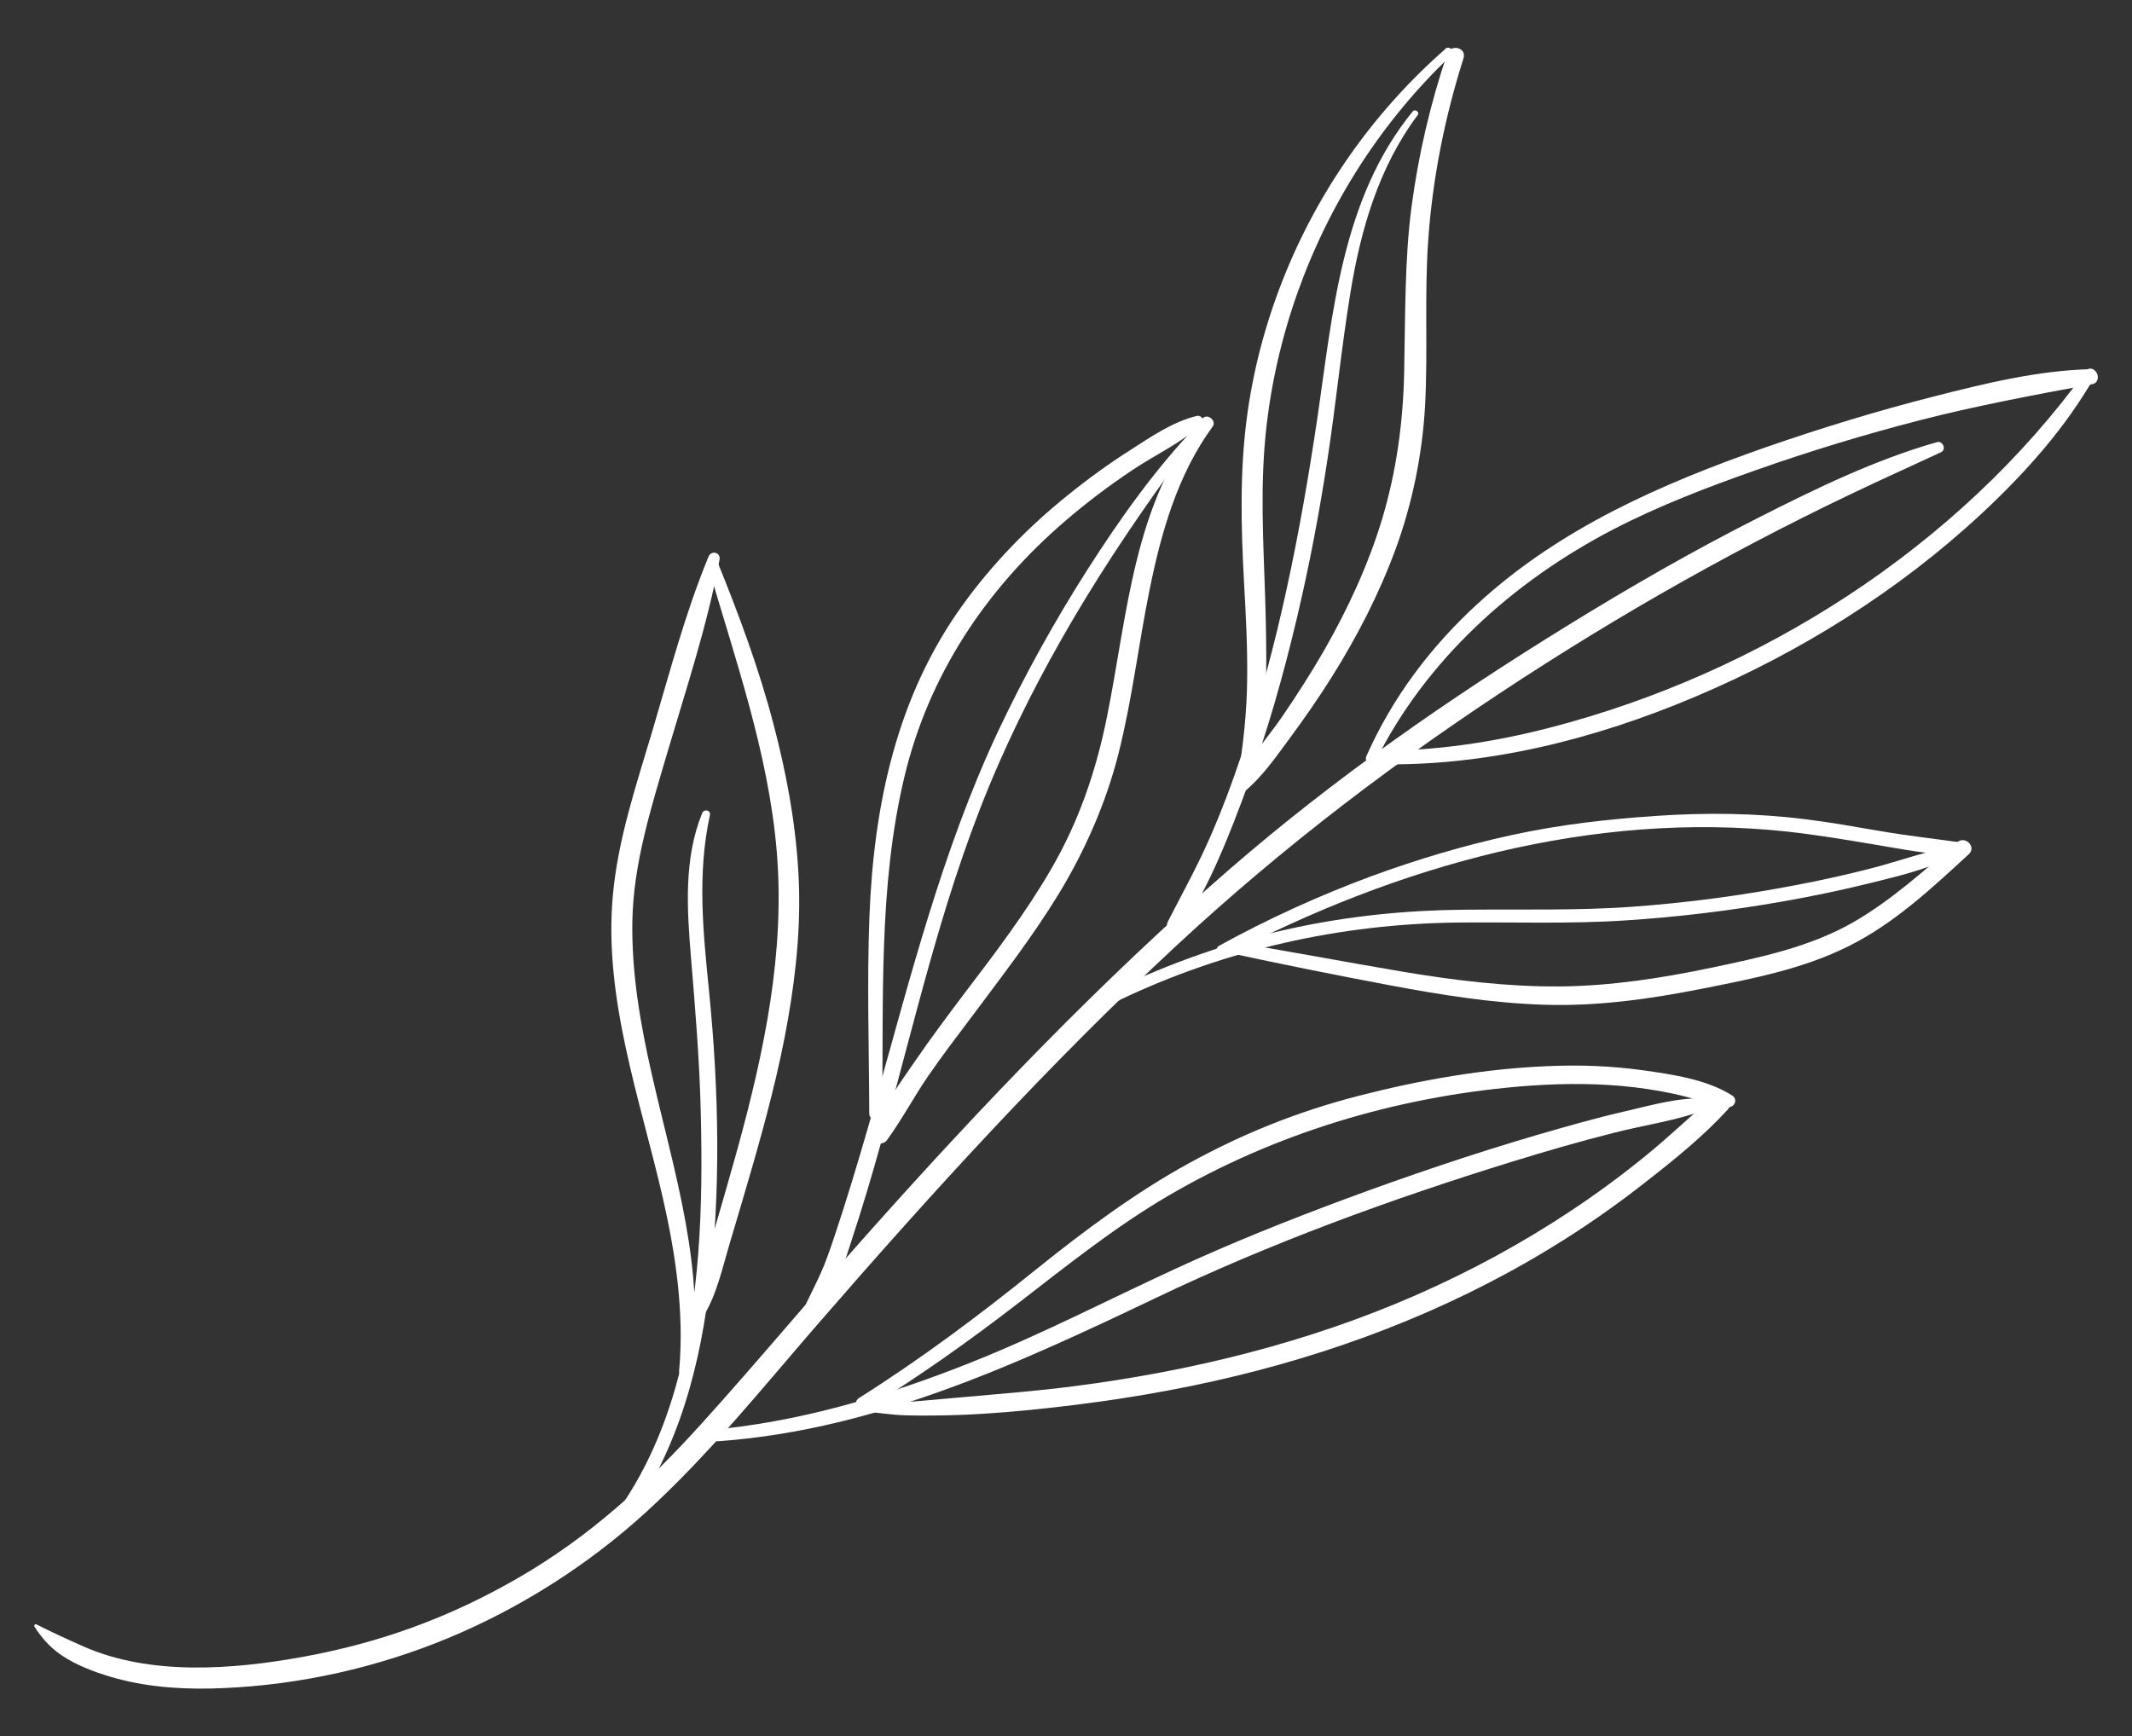
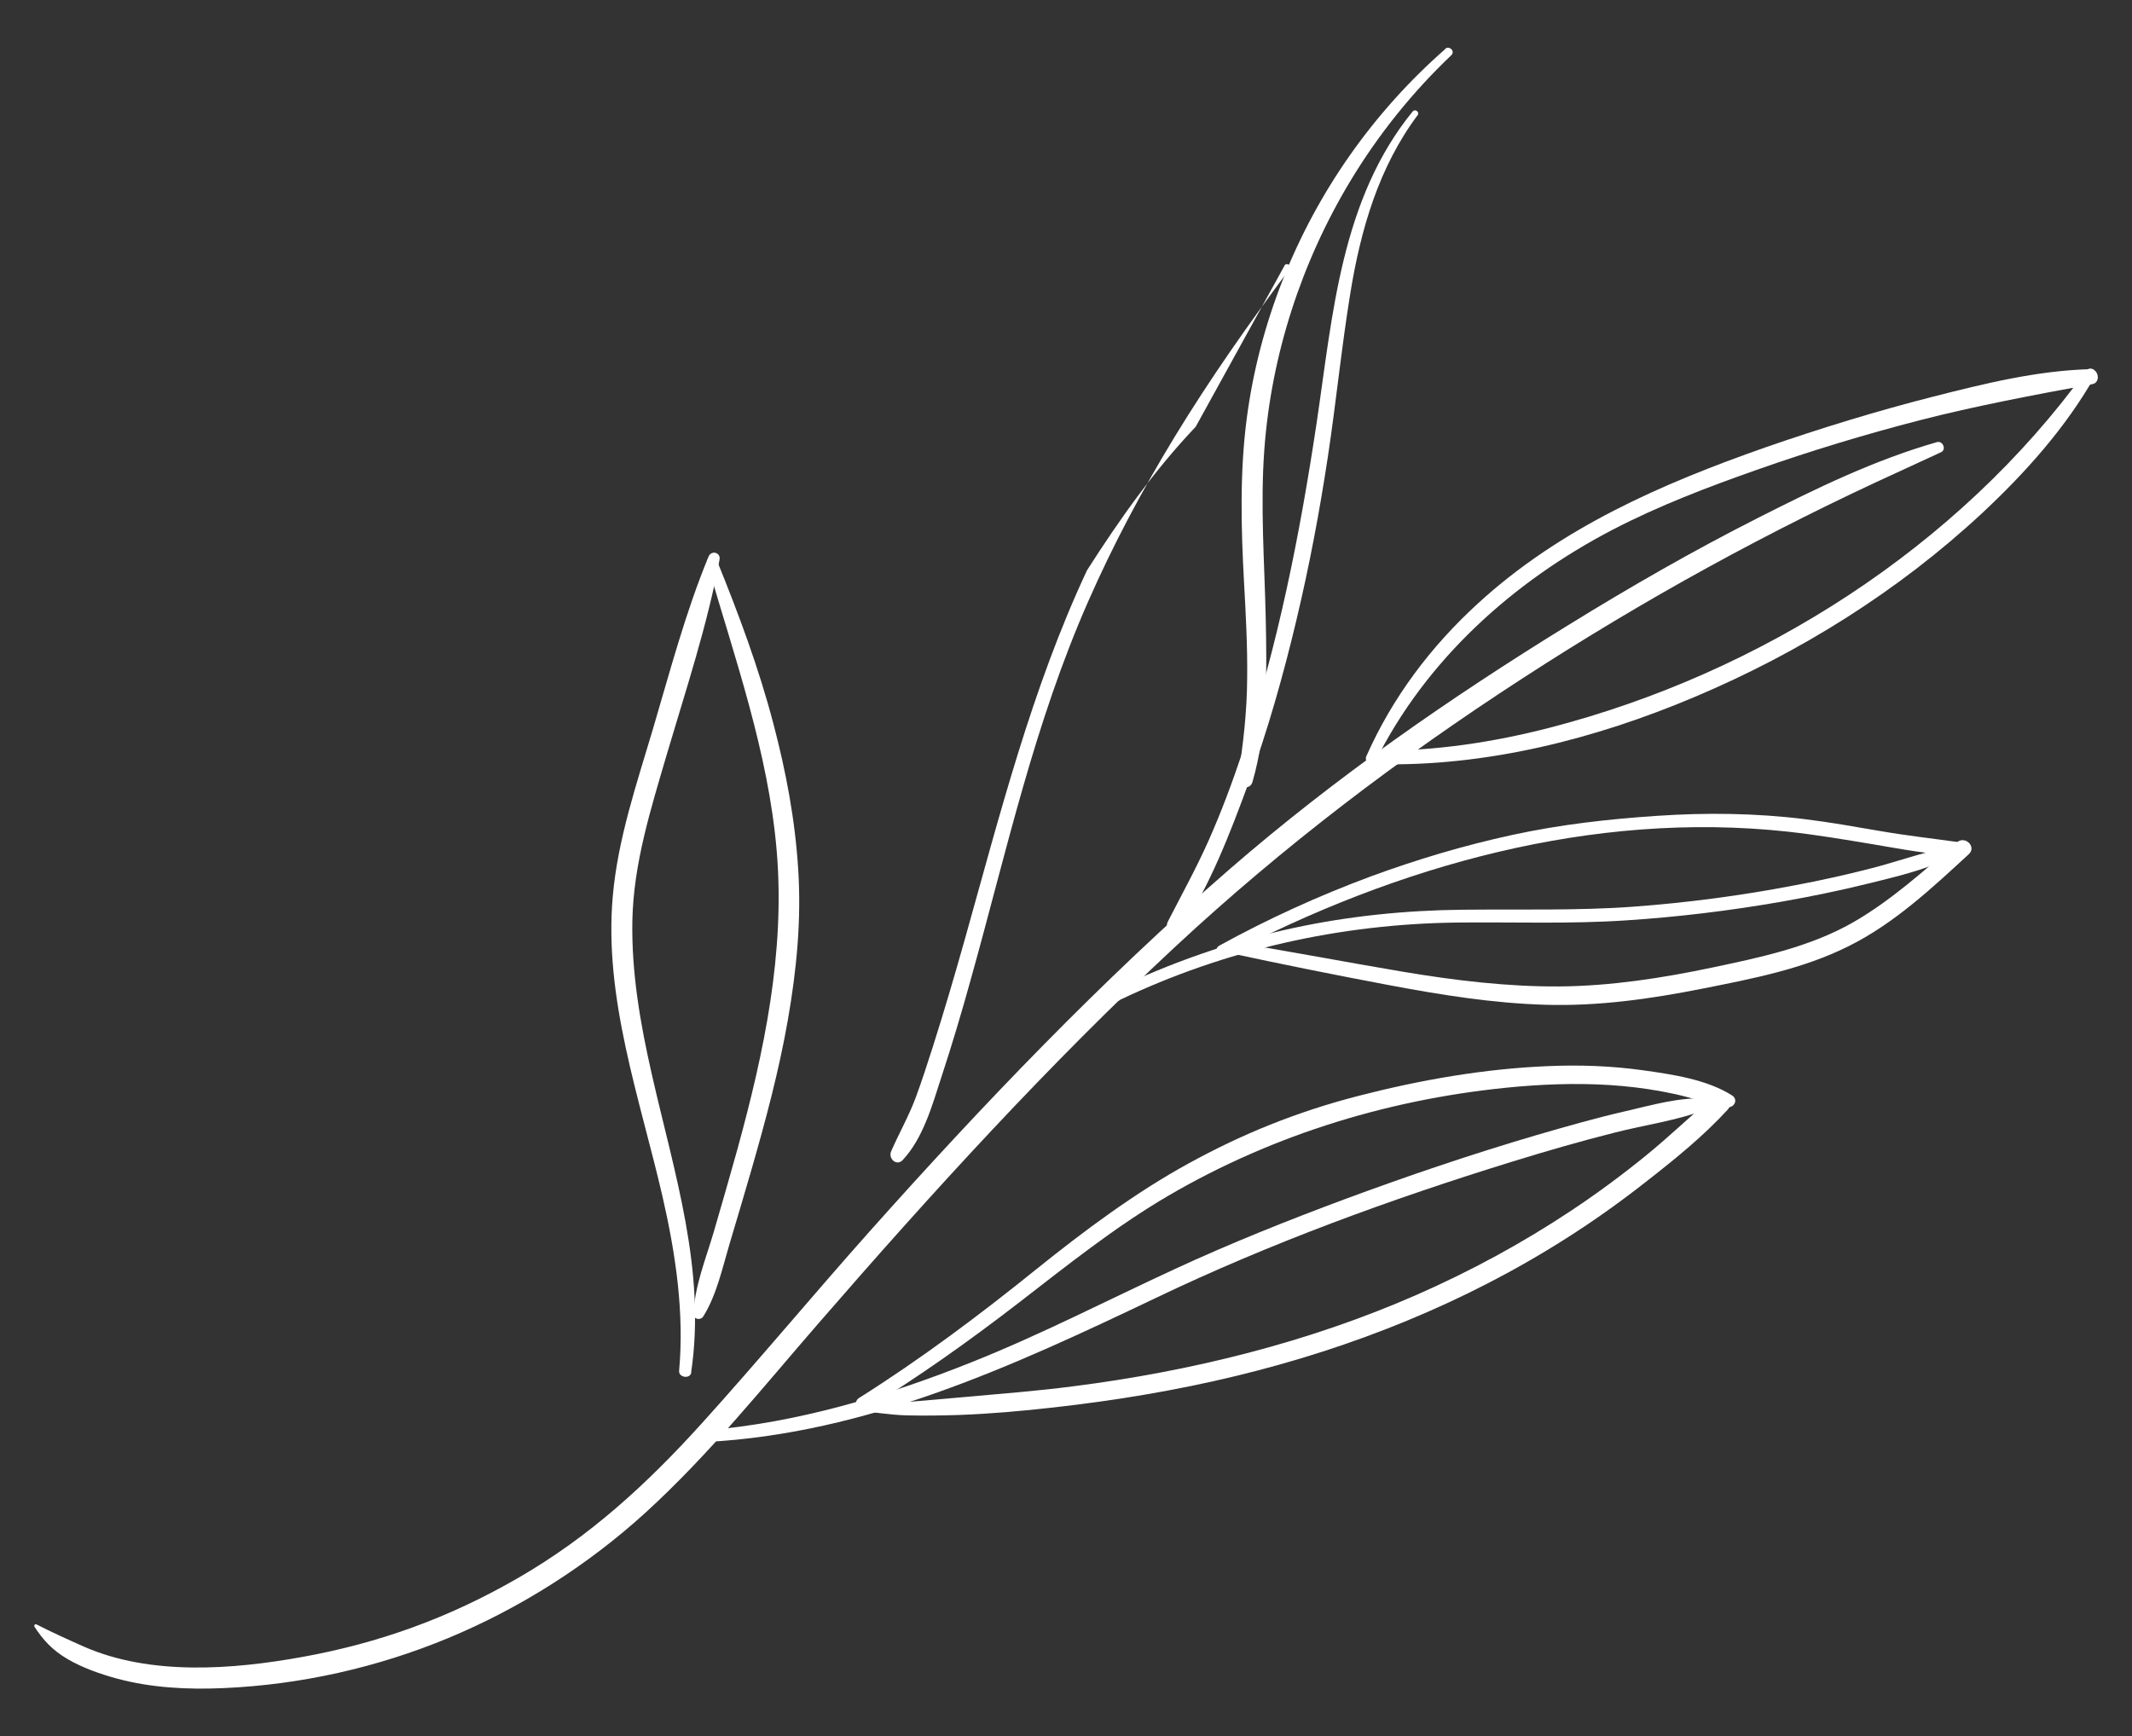
<svg xmlns="http://www.w3.org/2000/svg" id="OBJECTS" width="108.09" height="88.03" viewBox="0 0 108.09 88.03">
  <rect x="0" y="0" width="108.09" height="88.03" fill="#333333" stroke="none" />
  <path d="m1.73,82.46c.46.72.95,1.23,1.7,1.67s1.66.76,2.51.99c1.75.47,3.59.56,5.39.48,3.91-.17,7.79-1.04,11.4-2.54s7.06-3.68,10.01-6.37c3.2-2.92,5.92-6.32,8.75-9.58,5.75-6.63,11.67-13.13,18.1-19.11,5.45-5.07,11.34-9.54,17.58-13.59s12.51-7.49,19.16-10.52c.69-.32,1.38-.64,2.08-.96.29-.14.08-.6-.21-.51-3.16.9-6.15,2.36-9.07,3.84-3.3,1.67-6.5,3.51-9.64,5.45-5.98,3.68-11.79,7.72-17.1,12.32-6.54,5.68-12.54,11.95-18.3,18.41-2.85,3.2-5.59,6.5-8.46,9.68s-5.75,5.8-9.32,7.87-7.12,3.33-10.98,4.03c-3.54.64-7.69.96-11.07-.52-.81-.36-1.63-.73-2.41-1.13-.06-.03-.14.03-.1.1h0Z" style="fill: #fff;" />
  <path d="m69.73,38.61c2.56-5.15,6.99-9.13,12.05-11.76,2.33-1.21,4.8-2.15,7.27-3.02,2.72-.96,5.49-1.8,8.28-2.52s5.82-1.29,8.75-1.83c.43-.08.33-.77-.1-.76-2.69.07-5.37.73-7.96,1.39-2.87.73-5.7,1.6-8.5,2.57-5.28,1.85-10.41,4.09-14.58,7.91-2.4,2.19-4.35,4.78-5.67,7.76-.13.3.3.57.45.26h0Z" style="fill: #fff;" />
  <path d="m69.82,38.75c5.53.13,11.04-1.27,16.1-3.41,5.33-2.25,10.31-5.36,14.55-9.3,2.2-2.05,4.25-4.34,5.74-6.96.17-.31-.26-.54-.46-.27-6.49,8.95-16.51,15.33-27.18,18.09-2.86.74-5.8,1.18-8.76,1.17-.44,0-.44.68,0,.69h0Z" style="fill: #fff;" />
  <path d="m73.27,2.49c-3.64,3.19-6.48,7.23-8.25,11.74-.88,2.24-1.5,4.6-1.81,6.98-.36,2.75-.29,5.54-.14,8.3.09,1.62.18,3.25.16,4.88-.01,1.71-.2,3.37-.47,5.05-.08.48.6.69.74.21.77-2.67.73-5.59.67-8.35s-.28-5.67-.07-8.5c.35-4.8,1.88-9.5,4.36-13.62,1.41-2.34,3.14-4.5,5.12-6.38.21-.2-.1-.51-.32-.32h0Z" style="fill: #fff;" />
-   <path d="m73.38,2.7c-.86,2.54-1.47,5.15-1.82,7.81s-.31,5.54-.37,8.33c-.05,2.57-.39,5.06-1.13,7.52-.7,2.3-1.71,4.48-2.9,6.57-.67,1.16-1.39,2.29-2.15,3.4s-1.76,2.21-2.41,3.45c-.17.31.21.58.48.37.93-.77,1.61-1.77,2.32-2.73s1.44-2.01,2.1-3.06c1.29-2.05,2.41-4.22,3.25-6.5s1.36-4.79,1.5-7.29c.15-2.8-.04-5.6.16-8.4.22-3.13.84-6.23,1.79-9.22.17-.53-.65-.74-.82-.23h0Z" style="fill: #fff;" />
  <path d="m71.63,5.64c-3.64,4.46-4.06,10.29-4.87,15.75-.85,5.68-1.97,11.36-3.79,16.81-.5,1.49-1.05,2.97-1.69,4.41s-1.37,2.75-2.07,4.12c-.23.44.39.8.67.39,1.47-2.23,2.48-4.86,3.4-7.36.99-2.72,1.78-5.51,2.45-8.33s1.17-5.49,1.59-8.26.69-5.54,1.14-8.3c.52-3.21,1.44-6.4,3.42-9.04.1-.14-.13-.32-.24-.19h0Z" style="fill: #fff;" />
  <path d="m56.76,50.71c5.36-2.56,11.2-3.86,17.13-3.93,2.85-.03,5.7.08,8.55-.11,2.63-.17,5.25-.49,7.84-.94,1.48-.26,2.95-.56,4.41-.92s2.83-.68,4.13-1.29c.3-.14.08-.59-.22-.52-1.25.27-2.46.7-3.69,1.02-1.31.34-2.63.63-3.96.88-2.71.52-5.45.88-8.2,1.08s-5.74.12-8.61.15-5.76.32-8.58.93c-3.15.68-6.2,1.75-9.1,3.14-.35.17-.04.69.31.52h0Z" style="fill: #fff;" />
  <path d="m62.13,48.47c8.71-4.57,18.61-7.37,28.5-6.3,1.45.16,2.88.4,4.32.64s2.92.54,4.38.56c.36,0,.47-.6.09-.65-1.35-.19-2.7-.34-4.04-.57s-2.57-.45-3.86-.61c-2.49-.31-5.01-.34-7.52-.17s-4.9.44-7.34.97-4.82,1.24-7.16,2.1c-2.64.98-5.21,2.15-7.68,3.51-.34.19-.04.7.31.52h0Z" style="fill: #fff;" />
  <path d="m62.27,48.31c2.69.58,5.38,1.12,8.08,1.63s5.31.93,8,1.01,5.35-.3,7.97-.82,5.09-1,7.4-2.15,4.21-2.93,6.1-4.67c.4-.37-.19-.95-.6-.6-1.68,1.44-3.34,2.95-5.27,4.06-2.21,1.26-4.71,1.78-7.18,2.3s-5.1.93-7.7.95-5.29-.3-7.91-.74c-2.92-.49-5.82-1.05-8.74-1.52-.36-.06-.53.48-.15.56h0Z" style="fill: #fff;" />
-   <path d="m60.62,21.64c-2.1,2.21-3.87,4.71-5.51,7.28s-3.2,5.38-4.53,8.21c-2.8,5.98-4.42,12.4-6.2,18.73-.51,1.81-1.04,3.62-1.61,5.41-.28.87-.56,1.75-.88,2.61-.35.94-.84,1.79-1.24,2.71-.16.36.27.77.58.45,1.04-1.11,1.5-2.77,1.96-4.19.54-1.64,1.03-3.29,1.49-4.95.91-3.25,1.72-6.52,2.65-9.76s1.96-6.36,3.3-9.41c1.26-2.87,2.74-5.65,4.37-8.33,1.8-2.96,3.79-5.79,5.86-8.56.11-.15-.13-.32-.25-.19h0Z" style="fill: #fff;" />
-   <path d="m44.72,56.47c.09-5.7-.2-11.48,1.13-17.07,1.23-5.16,4.13-9.52,8.13-12.96,1.09-.94,2.24-1.81,3.44-2.61s2.49-1.38,3.5-2.32c.19-.18-.01-.47-.24-.42-1.22.29-2.34,1.07-3.39,1.74s-2.13,1.45-3.13,2.26c-2.01,1.61-3.83,3.48-5.34,5.57-3.36,4.64-4.52,10.16-4.74,15.79-.13,3.34-.02,6.68-.01,10.01,0,.42.65.42.65,0h0Z" style="fill: #fff;" />
-   <path d="m60.96,21.22c-3.51,4.34-3.78,9.9-4.84,15.14-.55,2.74-1.43,5.31-2.84,7.73-1.28,2.2-2.82,4.23-4.36,6.25-.86,1.14-1.72,2.29-2.53,3.47s-1.68,2.36-2.18,3.68c-.18.47.5.67.76.32.76-1.04,1.36-2.19,2.09-3.25s1.48-2.04,2.24-3.05c1.5-2.01,3.04-4,4.35-6.14s2.42-4.62,3.06-7.17c.69-2.73,1.01-5.53,1.57-8.28.59-2.92,1.42-5.85,3.2-8.29.22-.3-.28-.7-.52-.4h0Z" style="fill: #fff;" />
-   <path d="m31.31,77.76c2.79-3.51,4.07-7.84,4.62-12.24.63-5.02.52-10.22.02-15.24-.3-3-.61-5.95.04-8.94.06-.26-.29-.34-.39-.11-.94,2.31-.77,4.87-.57,7.3.22,2.64.44,5.28.5,7.94.11,4.66-.01,9.46-1.31,13.97-.71,2.46-1.8,4.82-3.4,6.84-.27.34.21.82.48.48h0Z" style="fill: #fff;" />
+   <path d="m60.62,21.64c-2.1,2.21-3.87,4.71-5.51,7.28c-2.8,5.98-4.42,12.4-6.2,18.73-.51,1.81-1.04,3.62-1.61,5.41-.28.87-.56,1.75-.88,2.61-.35.94-.84,1.79-1.24,2.71-.16.36.27.77.58.45,1.04-1.11,1.5-2.77,1.96-4.19.54-1.64,1.03-3.29,1.49-4.95.91-3.25,1.72-6.52,2.65-9.76s1.96-6.36,3.3-9.41c1.26-2.87,2.74-5.65,4.37-8.33,1.8-2.96,3.79-5.79,5.86-8.56.11-.15-.13-.32-.25-.19h0Z" style="fill: #fff;" />
  <path d="m35.04,69.59c.77-5.18-.87-10.15-2-15.14-.58-2.55-1.03-5.15-.98-7.77.06-2.91.94-5.67,1.75-8.44.96-3.25,2.05-6.52,2.67-9.86.07-.37-.42-.5-.56-.15-1.17,2.83-1.96,5.84-2.83,8.78-.82,2.76-1.76,5.52-2.02,8.4-.47,5.2,1.37,10.28,2.52,15.27.66,2.88,1.11,5.87.84,8.83-.03.35.57.43.62.08h0Z" style="fill: #fff;" />
  <path d="m35.86,28.57c1.39,4.8,3.1,9.59,3.52,14.6.43,5.13-.64,10.17-1.99,15.09-.39,1.41-.8,2.82-1.21,4.23-.39,1.33-.97,2.74-1.02,4.14-.01.27.35.34.49.13.68-1.08.97-2.45,1.33-3.66s.75-2.51,1.11-3.76c.72-2.5,1.4-5.03,1.85-7.6s.69-5.07.53-7.63-.62-4.98-1.26-7.41c-.74-2.83-1.76-5.56-2.86-8.27-.12-.3-.59-.19-.49.14h0Z" style="fill: #fff;" />
  <path d="m35.78,73.12c8.15-.42,15.58-3.85,22.83-7.31,5.81-2.78,11.92-5.01,18.07-6.91,1.72-.53,3.44-1.03,5.19-1.47,1.52-.39,3.18-.61,4.64-1.18.29-.11.26-.53-.07-.55-1.33-.06-2.71.34-4,.64-1.54.35-3.06.79-4.58,1.23-3.26.96-6.47,2.05-9.66,3.23-2.93,1.09-5.83,2.25-8.66,3.56-3.42,1.58-6.76,3.31-10.27,4.71-4.31,1.72-8.84,3.08-13.49,3.46-.38.03-.39.61,0,.59h0Z" style="fill: #fff;" />
  <path d="m43.88,71.47c2.68-1.64,5.24-3.46,7.73-5.38s4.9-3.86,7.61-5.45c5.42-3.17,11.48-4.99,17.73-5.54,1.76-.15,3.54-.19,5.3-.03.9.08,1.8.22,2.68.41s1.75.52,2.64.66c.35.05.57-.38.25-.59-1.29-.82-3.04-1.07-4.53-1.28-1.59-.22-3.19-.28-4.79-.21-3.24.13-6.49.7-9.63,1.51s-5.91,1.94-8.62,3.43-5.26,3.39-7.71,5.36c-2.89,2.33-5.85,4.55-8.99,6.53-.35.22-.03.78.33.56h0Z" style="fill: #fff;" />
  <path d="m43.49,71.54c.84.06,1.63.21,2.48.23s1.76.01,2.65-.02c1.6-.06,3.19-.2,4.78-.38,3.12-.35,6.22-.86,9.27-1.6,5.91-1.43,11.61-3.71,16.74-6.98,1.42-.9,2.79-1.88,4.11-2.92,1.42-1.11,2.85-2.27,4.07-3.6.43-.47-.21-1.09-.69-.69-1.19,1.01-2.31,2.09-3.52,3.07s-2.43,1.88-3.71,2.73c-2.48,1.65-5.1,3.07-7.83,4.27-5.53,2.43-11.48,3.89-17.46,4.65-1.78.23-3.57.37-5.36.53-.88.08-1.76.15-2.64.23-.47.05-.98.04-1.44.13-.49.09-.95.21-1.45.25-.06,0-.06.09,0,.09h0Z" style="fill: #fff;" />
</svg>